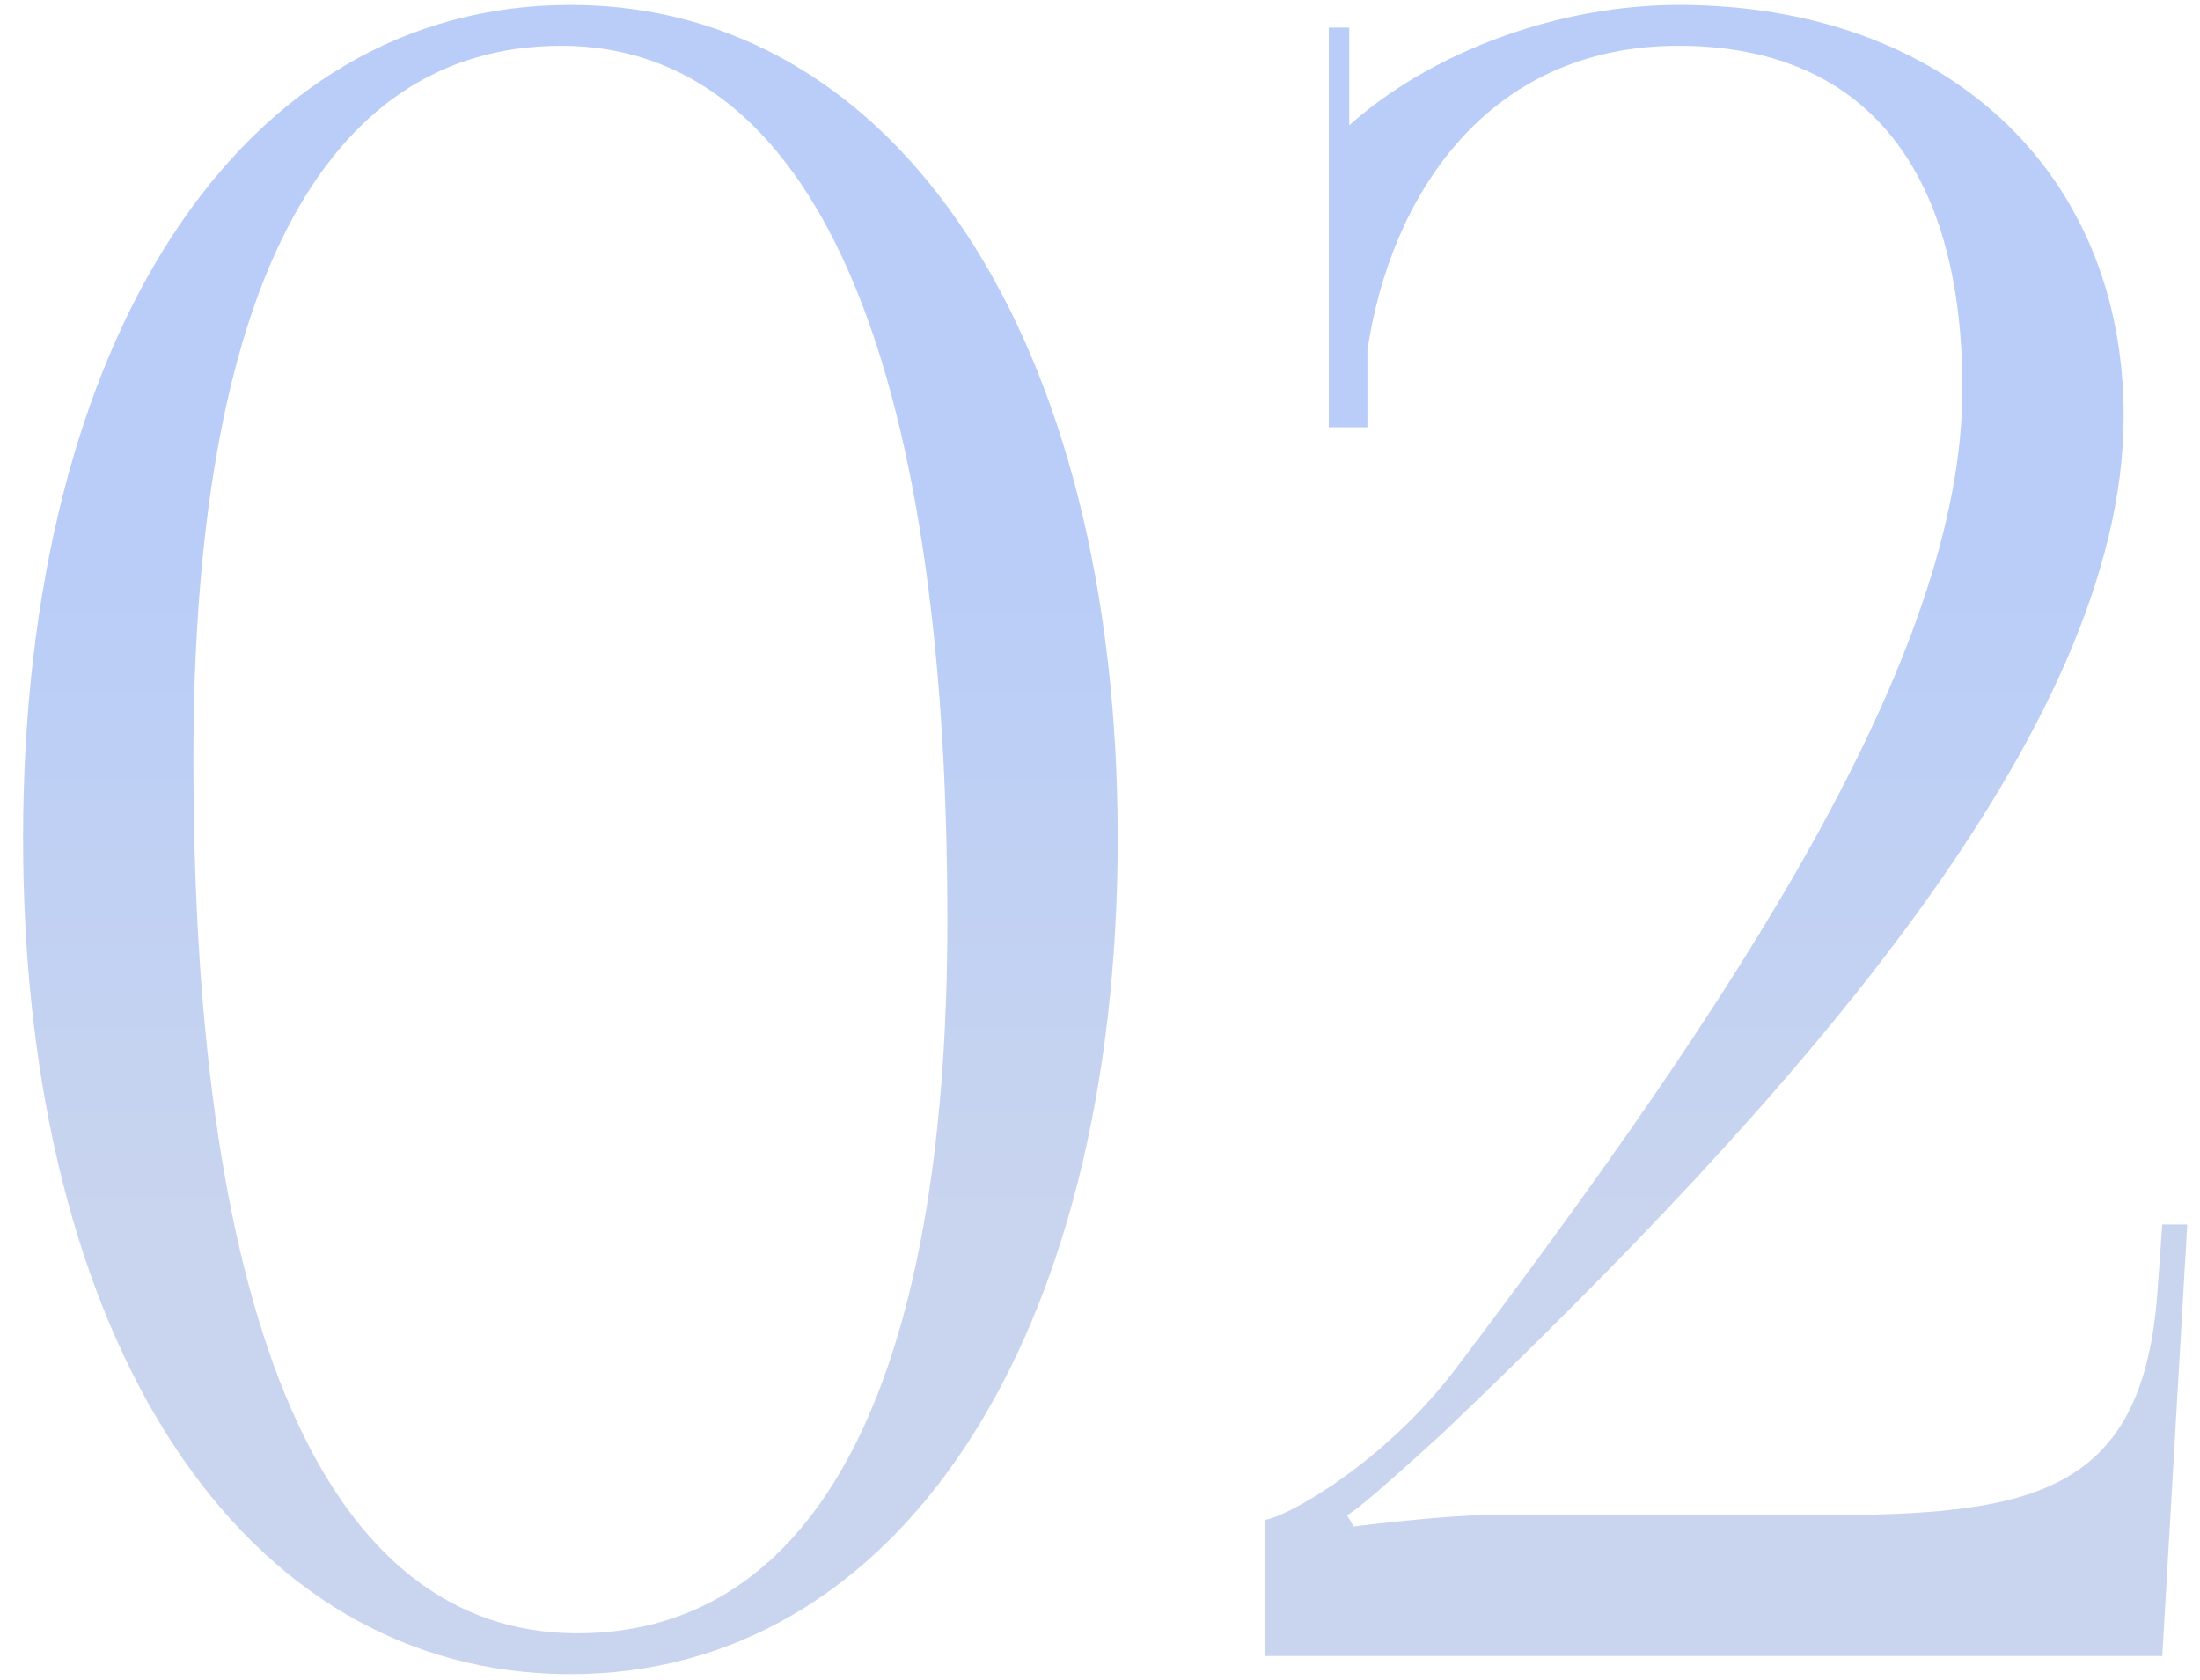
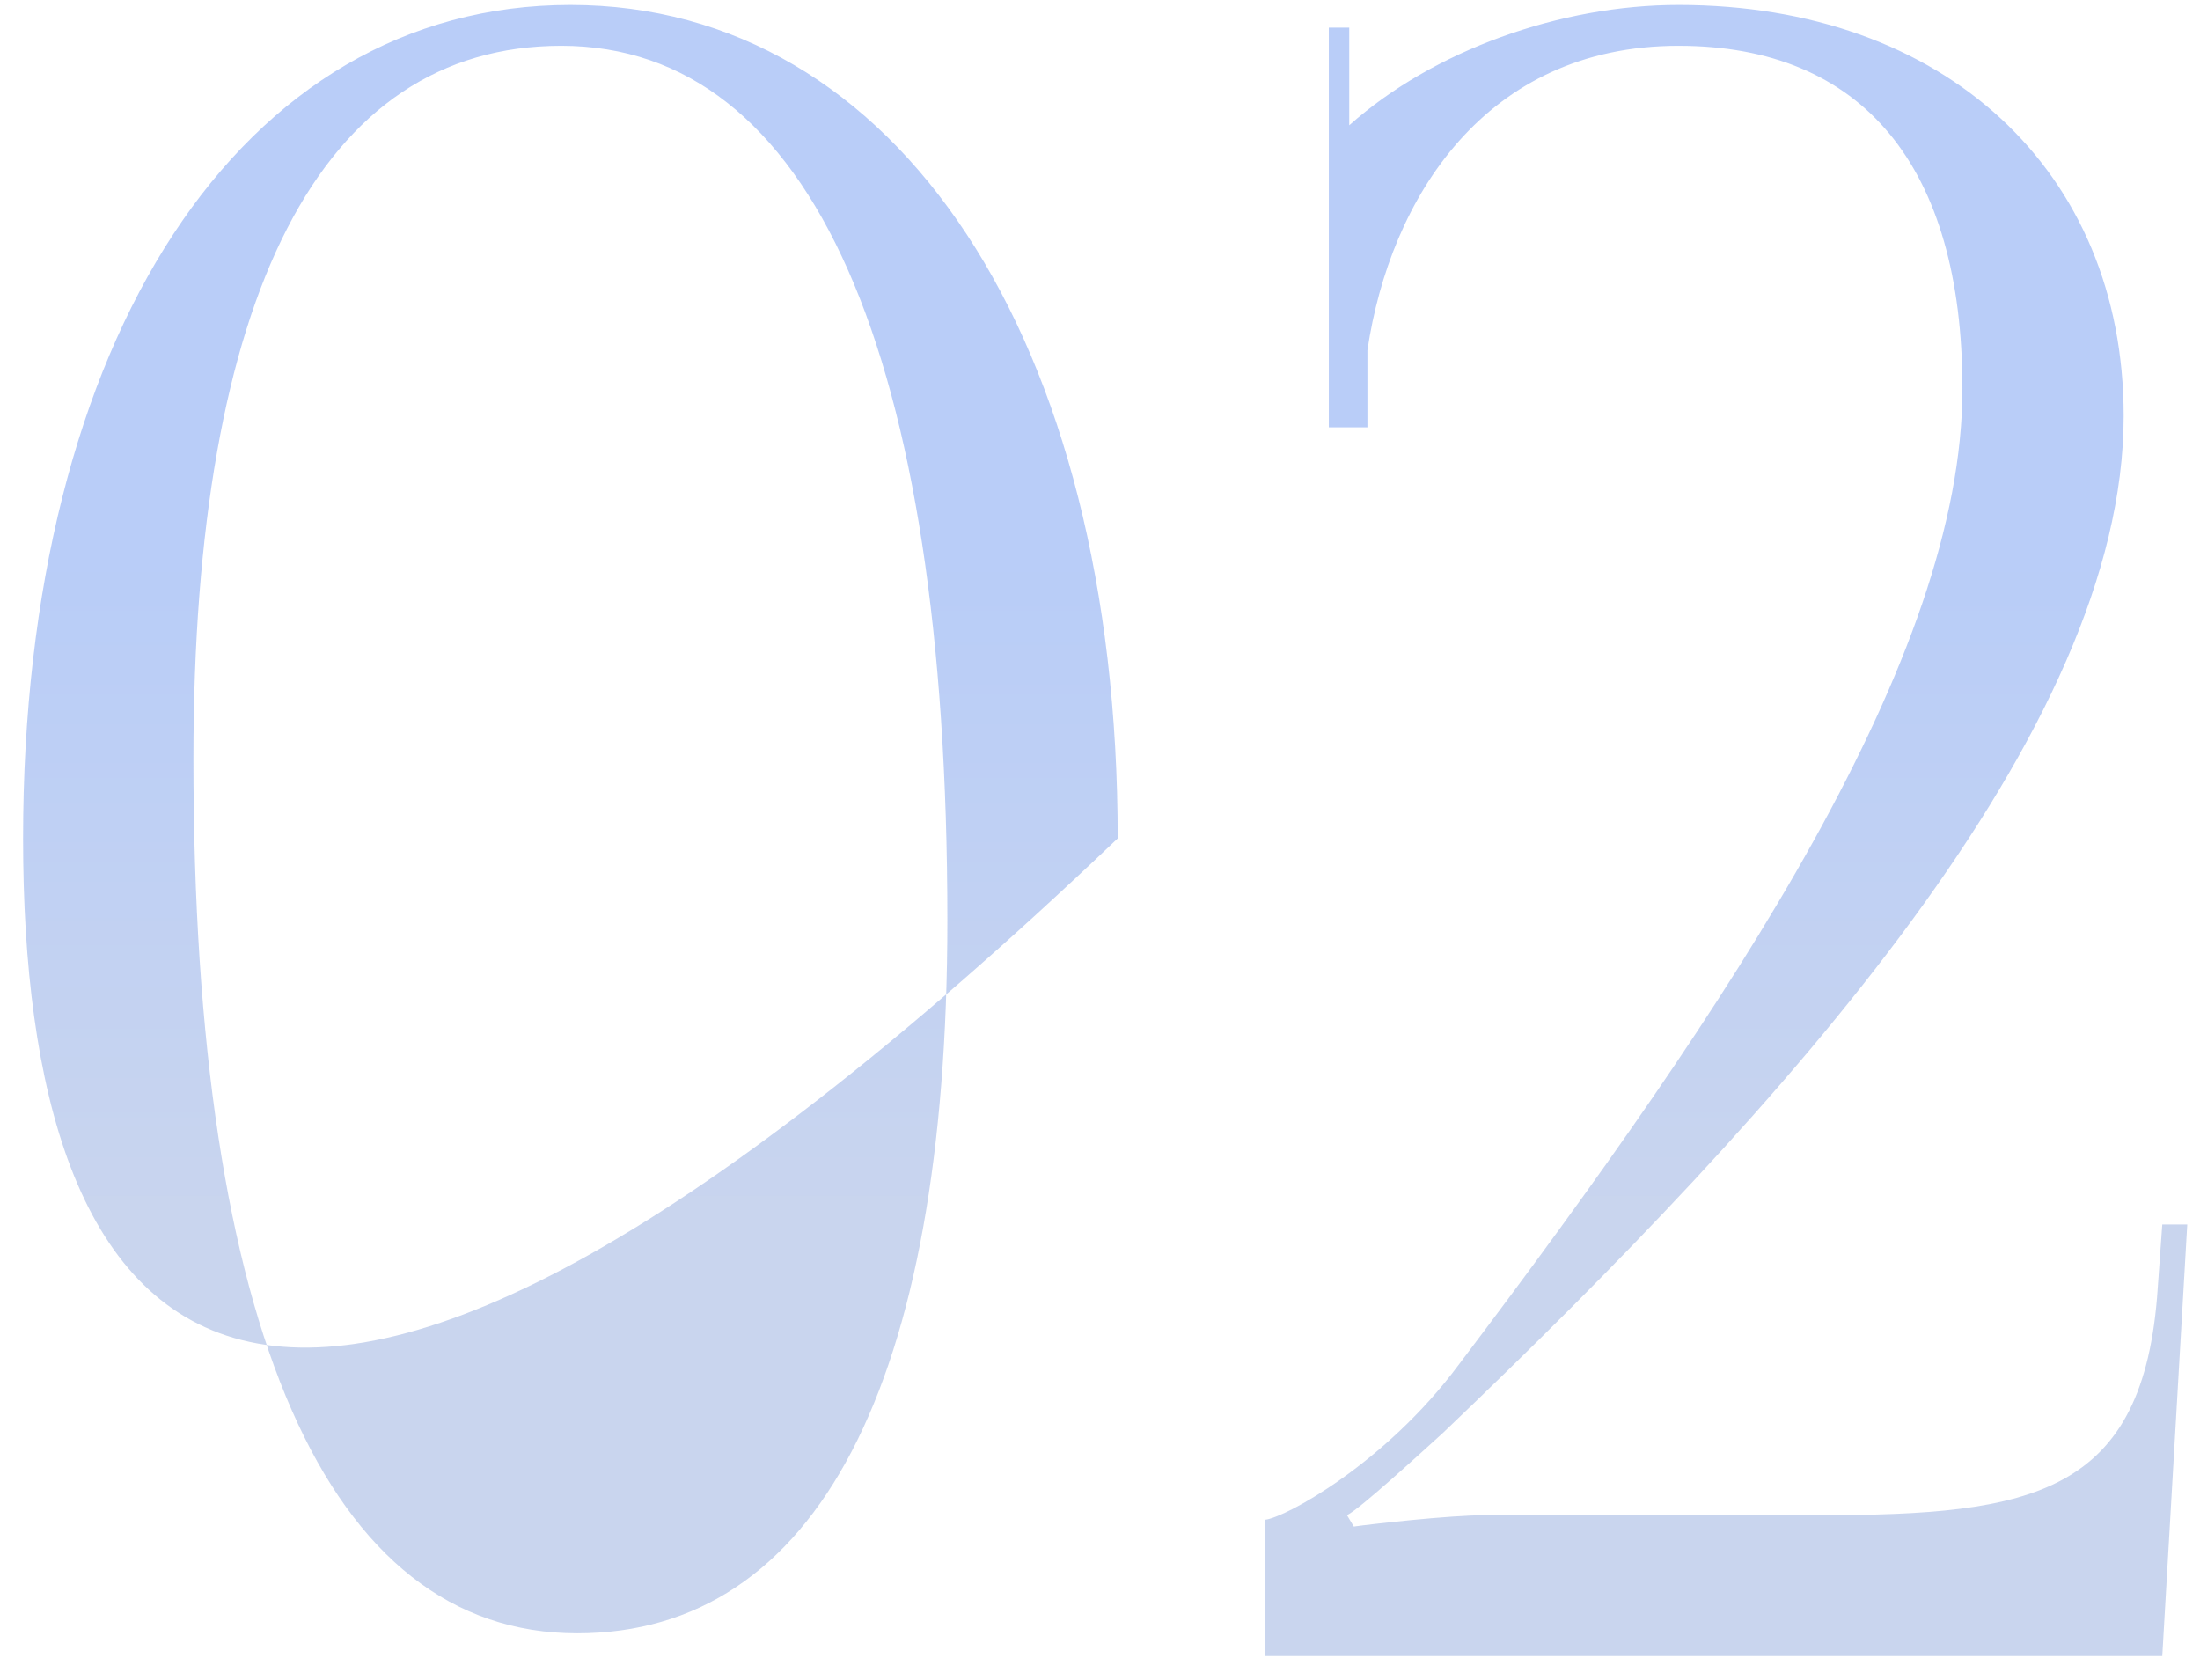
<svg xmlns="http://www.w3.org/2000/svg" width="93" height="71" viewBox="0 0 93 71" fill="none">
-   <path d="M23.728 1.936C13.552 1.936 8.176 12.496 8.176 32.08C8.176 56.176 13.84 69.04 24.4 69.04C34.48 69.04 40.048 58.576 40.048 38.896C40.048 14.896 34.288 1.936 23.728 1.936ZM24.112 0.208C37.936 0.208 47.248 14.32 47.248 35.44C47.248 56.656 37.936 70.768 24.112 70.768C10.192 70.768 0.976 56.656 0.976 35.44C0.976 14.32 10.192 0.208 24.112 0.208ZM91.405 70H53.485V64.24C54.349 64.144 58.573 61.84 61.645 57.712C73.261 42.352 82.957 27.76 82.957 16.432C82.957 7.024 78.733 1.936 70.957 1.936C62.797 1.936 58.765 8.368 57.805 14.8V18.064H56.173V1.168H57.037V5.296C60.589 2.128 65.965 0.208 70.957 0.208C82.189 0.208 89.773 7.216 89.773 17.584C89.773 30.928 75.565 46.672 60.973 60.592C60.013 61.456 57.517 63.76 56.941 64.048L57.229 64.528C57.901 64.432 61.261 64.048 62.797 64.048H76.909C85.933 64.048 90.637 63.184 91.213 54.448L91.405 51.76H92.461L91.405 70Z" fill="url(#paint0_linear_498_42)" fill-opacity="0.33" />
+   <path d="M23.728 1.936C13.552 1.936 8.176 12.496 8.176 32.08C8.176 56.176 13.84 69.04 24.4 69.04C34.48 69.04 40.048 58.576 40.048 38.896C40.048 14.896 34.288 1.936 23.728 1.936ZM24.112 0.208C37.936 0.208 47.248 14.32 47.248 35.44C10.192 70.768 0.976 56.656 0.976 35.44C0.976 14.32 10.192 0.208 24.112 0.208ZM91.405 70H53.485V64.24C54.349 64.144 58.573 61.84 61.645 57.712C73.261 42.352 82.957 27.76 82.957 16.432C82.957 7.024 78.733 1.936 70.957 1.936C62.797 1.936 58.765 8.368 57.805 14.8V18.064H56.173V1.168H57.037V5.296C60.589 2.128 65.965 0.208 70.957 0.208C82.189 0.208 89.773 7.216 89.773 17.584C89.773 30.928 75.565 46.672 60.973 60.592C60.013 61.456 57.517 63.76 56.941 64.048L57.229 64.528C57.901 64.432 61.261 64.048 62.797 64.048H76.909C85.933 64.048 90.637 63.184 91.213 54.448L91.405 51.76H92.461L91.405 70Z" fill="url(#paint0_linear_498_42)" fill-opacity="0.33" />
  <defs>
    <linearGradient id="paint0_linear_498_42" x1="46.5" y1="24" x2="46.5" y2="52" gradientUnits="userSpaceOnUse">
      <stop stop-color="#2967E8" />
      <stop offset="1" stop-color="#5C7FCB" />
    </linearGradient>
  </defs>
</svg>